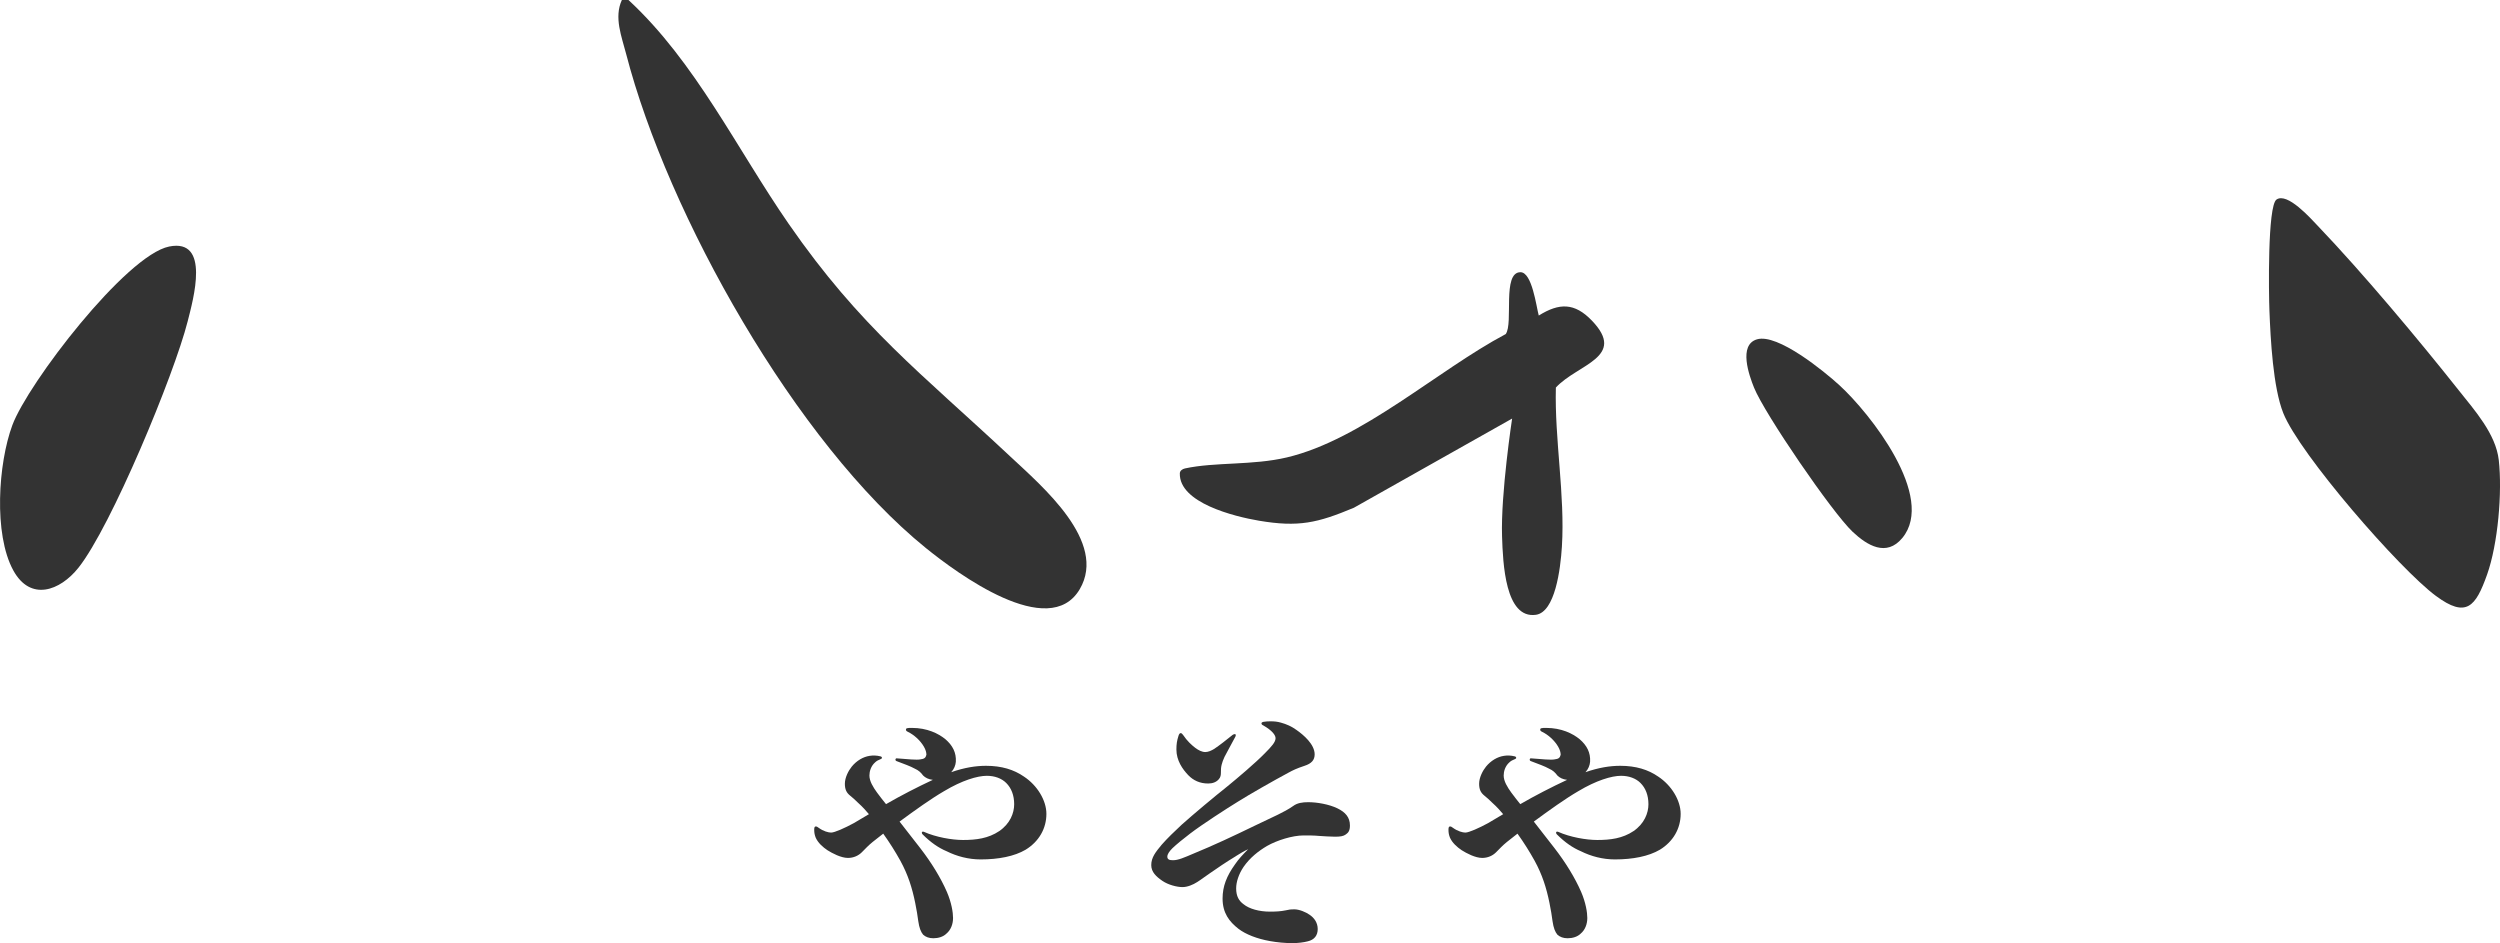
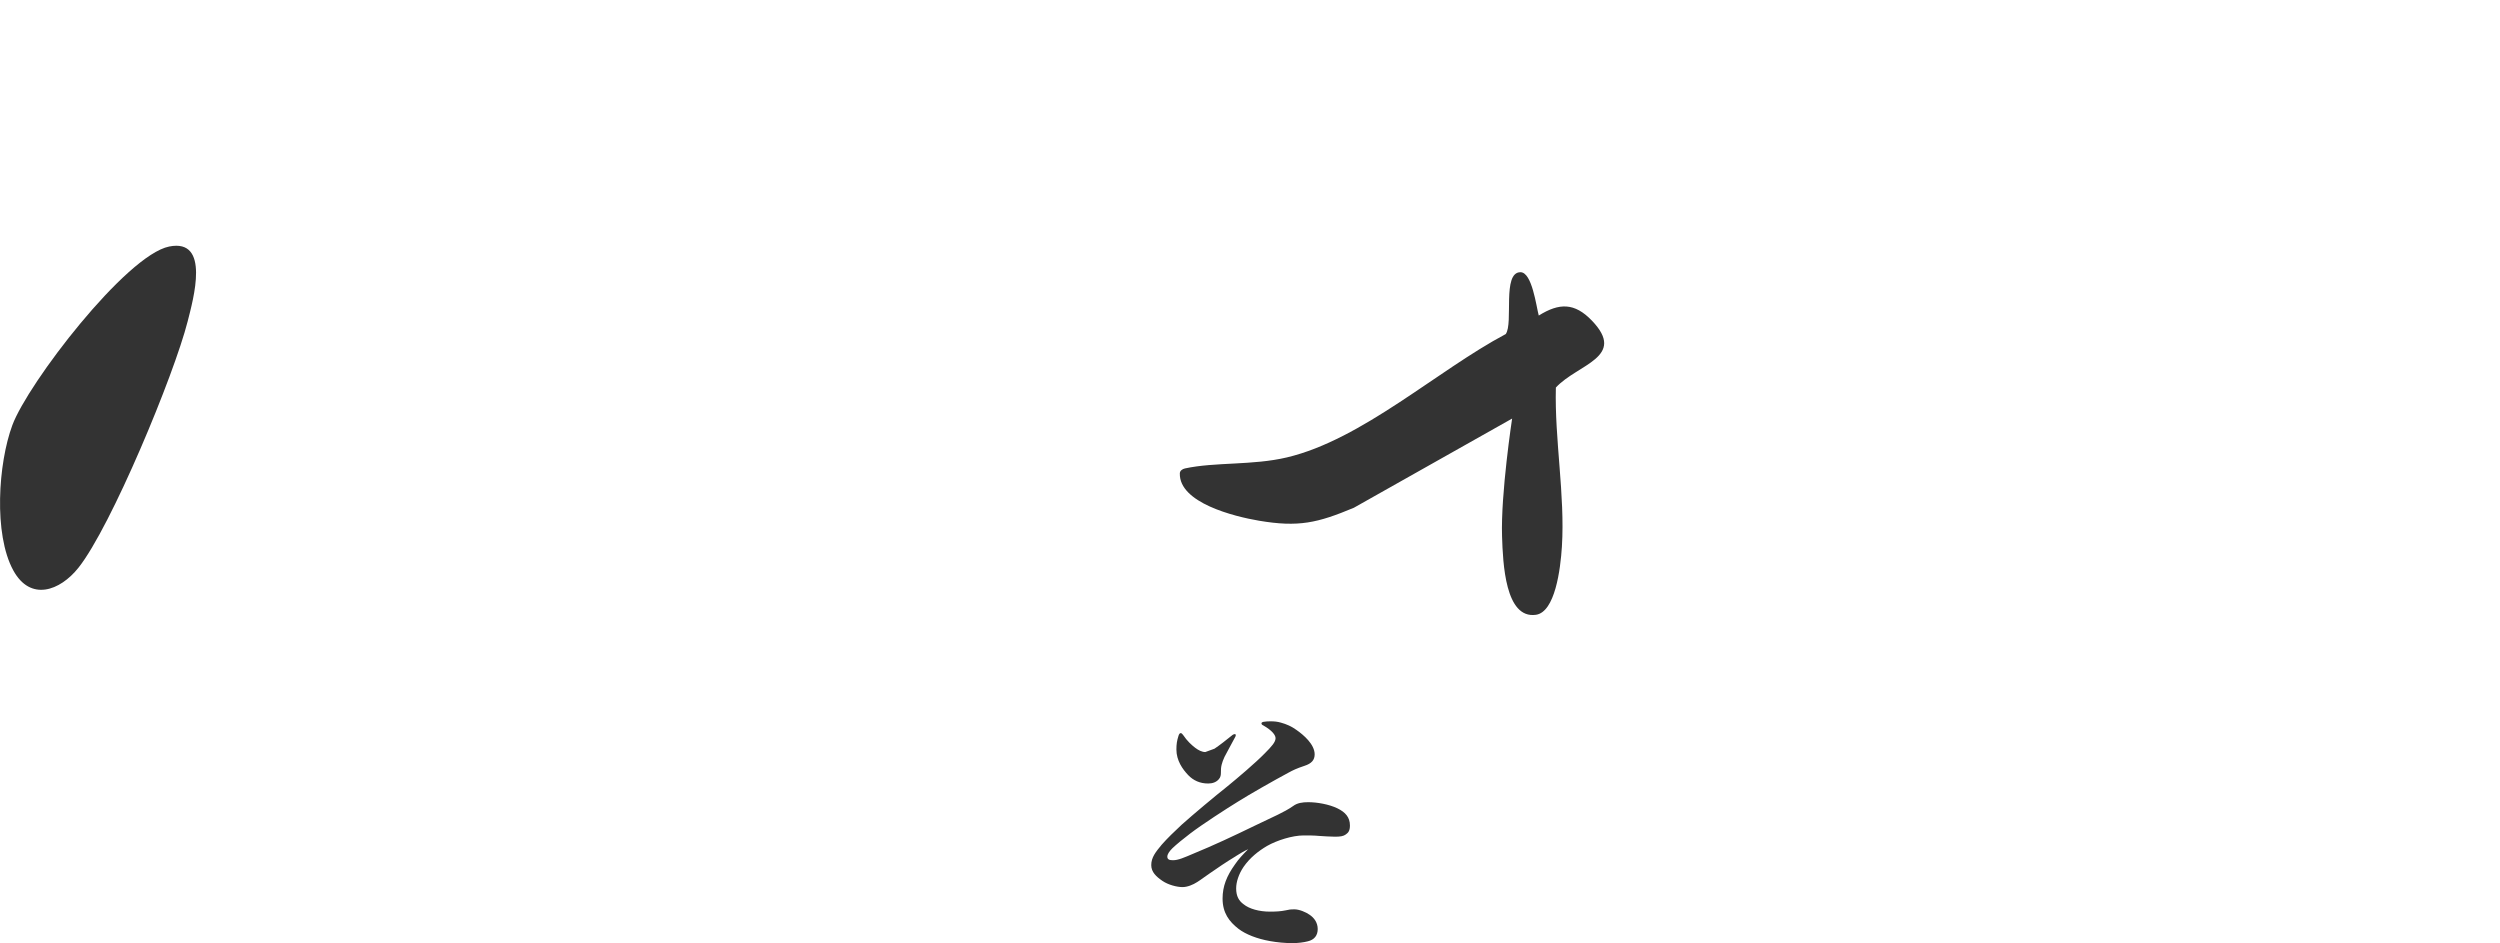
<svg xmlns="http://www.w3.org/2000/svg" id="_レイヤー_2" data-name="レイヤー 2" viewBox="0 0 752.57 283.9">
  <defs>
    <style>
      .cls-1 {
        fill: #333;
      }
    </style>
  </defs>
  <g id="_レイヤー_1-2" data-name="レイヤー 1">
    <g>
      <g>
-         <path class="cls-1" d="M189.19,0c20.12,18.6,32.63,44.83,48.18,67.32,21.67,31.33,40.02,45.06,66.83,70.17,9.48,8.88,29.23,25.56,20.84,39.86-9.24,15.74-36.99-4.82-46.32-12.37-39.05-31.61-77.7-100.3-90.24-148.76-1.33-5.16-3.71-10.98-1.28-16.22h2Z" />
        <path class="cls-1" d="M50.93,74.21c12.47-2.5,7.25,15.86,5.55,22.57-4.05,15.98-23,61.73-32.87,74.13-5.56,6.98-14.45,10.22-19.61.79-5.98-10.91-4.53-32.25-.29-43.69,4.7-12.67,34.26-51.2,47.22-53.8Z" />
        <path class="cls-1" d="M462.35,185.07c-9.24,1.3-9.93-15.51-10.19-23.62-.42-12.79,3.03-35.45,3.03-35.45l-47.64,26.85c-10.93,4.57-16.63,5.92-28.6,3.89-7.4-1.26-24.03-5.37-23.79-14.25.02-.77.74-1.3,1.55-1.48,9.12-1.97,20.36-.87,30.69-3.32,22.68-5.38,45.27-26.19,65.87-37.13,2.36-3.29-1.14-18.61,4.43-18.62,3.5,0,4.76,10.27,5.51,13.05,6.19-3.87,10.8-3.88,15.98,1.51,10.64,11.06-4.32,13.1-10.83,20.16-.41,15.56,2.78,32.4,1.82,47.83-.43,6.91-2.07,19.77-7.83,20.58Z" />
-         <path class="cls-1" d="M528.9,102.15c6.2-1.84,20.25,9.64,24.82,13.82,9.26,8.47,29.13,33.66,18.93,45.98-4.78,5.77-10.58,2.27-15-1.91-6.15-5.82-26.47-35.49-29.64-43.36-1.47-3.65-4.77-12.85.89-14.53Z" />
-         <path class="cls-1" d="M685.28,60.08c3.27-2.31,10.37,5.75,12.43,7.9,13.46,14.08,30.27,34.15,42.46,49.54,4.74,5.98,11.14,13.1,12.03,20.97,1.09,9.68-.24,25.25-3.52,34.48-3.44,9.67-6.24,13.2-15.39,6.43-11-8.13-41.04-42.7-45.96-55.04-3.09-7.75-3.83-22.24-4.17-30.83-.2-4.88-.61-31.53,2.13-33.46Z" />
      </g>
      <g>
-         <path class="cls-1" d="M262.65,253.49c-1.23,1-2.08,1.92-3.23,3.08-1,1-2.46,1.69-4.16,1.69-2.08,0-4.7-1.39-6.16-2.31-1.39-.92-2.85-2.23-3.54-3.77-.31-.77-.46-1.46-.46-2.39,0-.77.15-1,.46-1s.46.08.85.38c1.46,1.08,3,1.46,3.77,1.46,1.08,0,4.16-1.39,6.85-2.85,1.46-.85,3-1.77,4.54-2.69-.85-1-1.85-2.16-3.23-3.39-.92-.92-1.62-1.54-2.39-2.16-1.16-.92-1.62-1.93-1.62-3.62,0-1.85,1.08-3.93,2.08-5.16,1.46-1.77,3.39-2.93,5.39-3.23.92-.15,2.08-.15,3.23.15.31.08.46.23.46.46,0,.15-.15.31-.39.38-.62.23-1.23.54-1.69,1-1.23,1.08-1.69,2.69-1.69,3.93,0,1.69,1.08,3.46,2.31,5.16,1,1.31,1.85,2.46,2.69,3.46,4.54-2.62,9.32-5.08,14.09-7.31-1.31-.15-2.23-.62-2.93-1.31-.62-.85-1.31-1.54-2.54-2.08-1.23-.69-3.16-1.39-5.39-2.23-.31-.08-.39-.31-.39-.46,0-.23.15-.46.46-.39,3,.23,6.01.54,7.01.31,1.23-.15,1.62-.46,1.85-1.39,0-.69-.23-1.54-.77-2.46-1.08-1.85-2.93-3.54-4.85-4.47-.38-.15-.54-.39-.54-.62,0-.46.31-.54,1.77-.54,4.62,0,8.01,1.69,10.09,3.39,2.23,1.92,3.31,4.08,3.16,6.78-.08,1.08-.54,2.23-1.39,3.16,4-1.39,7.39-1.92,10.47-1.92,4.7,0,8.39,1.15,11.4,3.23,4,2.62,6.78,7.16,6.78,11.24,0,4.39-2.23,8.32-6.24,10.78-3.39,2-8.16,2.93-13.55,2.93-3.62,0-7.16-.92-10.24-2.46-2.39-1-4.77-2.62-7.24-5.08-.15-.15-.23-.31-.23-.54s.23-.38.62-.23c3.62,1.62,8.47,2.46,11.78,2.46,3.93,0,7.62-.46,10.93-2.69,3.23-2.23,4.47-5.39,4.47-8.08s-.85-4.85-2.39-6.39c-1.39-1.39-3.46-2.16-5.85-2.16-2.85,0-7.47,1.39-12.86,4.62-3.85,2.23-8.7,5.7-13.4,9.16,1.93,2.46,4,5.16,6.24,8.01,3.39,4.39,6.16,8.93,8.01,13.17,1.39,3.23,1.85,6.16,1.85,7.85,0,1.85-.69,3.62-2,4.7-.92.92-2.39,1.39-3.93,1.39-1.31,0-2.31-.38-3.08-1.08-.69-.85-1.16-2-1.46-4.08-.15-1.23-.54-3.7-.92-5.47-.92-4.54-2.16-8.47-4.47-12.7-1.54-2.77-3.23-5.47-5.16-8.16l-3.23,2.54Z" />
-         <path class="cls-1" d="M372.05,257.72c-3.16,1.92-5.39,3.46-7.85,5.16-1.39.92-2.54,1.85-3.77,2.62-1.31.85-3,1.54-4.47,1.54-1.69,0-4.31-.69-6.01-1.85-1.92-1.31-3.39-2.69-3.39-4.77,0-2.31,1.31-3.93,3.16-6.16,1.62-1.85,3.93-4.08,6.01-6.01,3.62-3.23,9.78-8.39,13.86-11.63,2.93-2.39,8.39-7.01,11.16-9.86,2.08-2.08,3.23-3.39,3.23-4.54,0-.92-1-2.31-3.7-3.85-.39-.15-.54-.38-.54-.62s.23-.38.62-.46c.77-.15,1.46-.15,2.23-.15,1,0,1.92.08,3,.39,1.69.46,3.23,1.15,4.62,2.16,2.23,1.54,5.54,4.39,5.54,7.39,0,1.69-.92,2.77-3.08,3.46-2.31.77-3.46,1.31-4.85,2.08-4.31,2.31-11.63,6.47-15.17,8.7-3.39,2.08-10.78,6.85-14.4,9.62-2.23,1.69-4.08,3.23-5.31,4.39-1,1-1.54,1.85-1.54,2.54,0,.85.62,1.08,1.69,1.08,1.62,0,3.31-.77,6.39-2.08,5.47-2.23,11.93-5.24,18.4-8.39,2.31-1.08,5-2.39,6.78-3.23,1.31-.62,3.46-1.77,4.62-2.62,1.23-.92,2.77-1.15,4.54-1.15,2.62,0,6.24.62,8.78,1.85,2.39,1.16,3.77,2.69,3.77,5.16,0,1.54-.46,2.16-1.23,2.69-.69.54-1.69.69-3.23.69s-3.23-.15-4.77-.23c-1.54-.15-3.08-.15-4.7-.15-3.39,0-8.01,1.46-11.01,3.16-2.62,1.54-5.16,3.54-7.08,6.31-1.46,2.16-2.23,4.54-2.23,6.47,0,2.39.85,3.77,2.23,4.77,1.69,1.39,4.7,2.23,7.93,2.23,1.69,0,3.31-.08,4.7-.38,1.08-.23,1.39-.31,2.69-.31,1.46,0,3.46.85,4.54,1.62,1.39.92,2.46,2.39,2.46,4.31s-1,3.23-3,3.7c-1.23.31-2.85.54-4.62.54-2.23,0-4.62-.23-6.78-.62-3.85-.69-7.24-2-9.47-3.7-2.77-2.16-4.77-4.77-4.77-9.09,0-3.7,1.23-6.78,3.7-10.24,1.08-1.62,2.46-3.08,4-4.62-1.23.54-2.46,1.31-3.7,2.08ZM365.59,225.38c1.31-.85,3.77-2.77,5.47-4.16.23-.15.46-.23.62-.23.23,0,.31.08.31.31,0,.15,0,.31-.15.54-1.08,2.08-2.54,4.62-3.23,6.01-.38.85-.69,1.62-.85,2.31-.23.92-.23,1.54-.23,2.31,0,.85-.08,1.46-.62,2.08-.77.92-1.92,1.31-3.23,1.31-2.46,0-4.47-.92-6.01-2.54-1.69-1.77-3.54-4.39-3.54-7.7,0-1.54.15-2.62.62-4.08.15-.54.38-.85.69-.85.23,0,.46.23.69.54,1.23,1.85,2.62,3.08,3.62,3.85s2.08,1.31,3.08,1.31c.85,0,1.77-.39,2.77-1Z" />
-         <path class="cls-1" d="M453.58,253.49c-1.23,1-2.08,1.92-3.23,3.08-1,1-2.46,1.69-4.16,1.69-2.08,0-4.7-1.39-6.16-2.31-1.39-.92-2.85-2.23-3.54-3.77-.31-.77-.46-1.46-.46-2.39,0-.77.15-1,.46-1s.46.08.85.38c1.46,1.08,3,1.46,3.77,1.46,1.08,0,4.16-1.39,6.85-2.85,1.46-.85,3-1.77,4.54-2.69-.85-1-1.85-2.16-3.23-3.39-.92-.92-1.62-1.54-2.39-2.16-1.16-.92-1.62-1.93-1.62-3.62,0-1.85,1.08-3.93,2.08-5.16,1.46-1.77,3.39-2.93,5.39-3.23.92-.15,2.08-.15,3.23.15.31.08.46.23.46.46,0,.15-.15.31-.39.38-.62.23-1.23.54-1.69,1-1.23,1.08-1.69,2.69-1.69,3.93,0,1.69,1.08,3.46,2.31,5.16,1,1.31,1.85,2.46,2.69,3.46,4.54-2.62,9.32-5.08,14.09-7.31-1.31-.15-2.23-.62-2.93-1.31-.62-.85-1.31-1.54-2.54-2.08-1.23-.69-3.16-1.39-5.39-2.23-.31-.08-.39-.31-.39-.46,0-.23.15-.46.46-.39,3,.23,6.01.54,7.01.31,1.23-.15,1.62-.46,1.85-1.39,0-.69-.23-1.54-.77-2.46-1.08-1.85-2.93-3.54-4.85-4.47-.38-.15-.54-.39-.54-.62,0-.46.31-.54,1.77-.54,4.62,0,8.01,1.69,10.09,3.39,2.23,1.92,3.31,4.08,3.16,6.78-.08,1.08-.54,2.23-1.39,3.16,4-1.39,7.39-1.92,10.47-1.92,4.7,0,8.39,1.15,11.4,3.23,4,2.62,6.78,7.16,6.78,11.24,0,4.39-2.23,8.32-6.24,10.78-3.39,2-8.16,2.93-13.55,2.93-3.62,0-7.16-.92-10.24-2.46-2.39-1-4.77-2.62-7.24-5.08-.15-.15-.23-.31-.23-.54s.23-.38.62-.23c3.62,1.62,8.47,2.46,11.78,2.46,3.93,0,7.62-.46,10.93-2.69,3.23-2.23,4.47-5.39,4.47-8.08s-.85-4.85-2.39-6.39c-1.39-1.39-3.46-2.16-5.85-2.16-2.85,0-7.47,1.39-12.86,4.62-3.85,2.23-8.7,5.7-13.4,9.16,1.93,2.46,4,5.16,6.24,8.01,3.39,4.39,6.16,8.93,8.01,13.17,1.39,3.23,1.85,6.16,1.85,7.85,0,1.85-.69,3.62-2,4.7-.92.92-2.39,1.39-3.93,1.39-1.31,0-2.31-.38-3.08-1.08-.69-.85-1.16-2-1.46-4.08-.15-1.23-.54-3.7-.92-5.47-.92-4.54-2.16-8.47-4.47-12.7-1.54-2.77-3.23-5.47-5.16-8.16l-3.23,2.54Z" />
+         <path class="cls-1" d="M372.05,257.72c-3.16,1.92-5.39,3.46-7.85,5.16-1.39.92-2.54,1.85-3.77,2.62-1.31.85-3,1.54-4.47,1.54-1.69,0-4.31-.69-6.01-1.85-1.92-1.31-3.39-2.69-3.39-4.77,0-2.31,1.31-3.93,3.16-6.16,1.62-1.85,3.93-4.08,6.01-6.01,3.62-3.23,9.78-8.39,13.86-11.63,2.93-2.39,8.39-7.01,11.16-9.86,2.08-2.08,3.23-3.39,3.23-4.54,0-.92-1-2.31-3.7-3.85-.39-.15-.54-.38-.54-.62s.23-.38.62-.46c.77-.15,1.46-.15,2.23-.15,1,0,1.92.08,3,.39,1.69.46,3.23,1.15,4.62,2.16,2.23,1.54,5.54,4.39,5.54,7.39,0,1.69-.92,2.77-3.08,3.46-2.31.77-3.46,1.31-4.85,2.08-4.31,2.31-11.63,6.47-15.17,8.7-3.39,2.08-10.78,6.85-14.4,9.62-2.23,1.69-4.08,3.23-5.31,4.39-1,1-1.54,1.85-1.54,2.54,0,.85.62,1.08,1.69,1.08,1.62,0,3.31-.77,6.39-2.08,5.47-2.23,11.93-5.24,18.4-8.39,2.31-1.08,5-2.39,6.78-3.23,1.31-.62,3.46-1.77,4.62-2.62,1.23-.92,2.77-1.15,4.54-1.15,2.62,0,6.24.62,8.78,1.85,2.39,1.16,3.77,2.69,3.77,5.16,0,1.54-.46,2.16-1.23,2.69-.69.54-1.69.69-3.23.69s-3.23-.15-4.77-.23c-1.54-.15-3.08-.15-4.7-.15-3.39,0-8.01,1.46-11.01,3.16-2.62,1.54-5.16,3.54-7.08,6.31-1.46,2.16-2.23,4.54-2.23,6.47,0,2.39.85,3.77,2.23,4.77,1.69,1.39,4.7,2.23,7.93,2.23,1.69,0,3.31-.08,4.7-.38,1.08-.23,1.39-.31,2.69-.31,1.46,0,3.46.85,4.54,1.62,1.39.92,2.46,2.39,2.46,4.31s-1,3.23-3,3.7c-1.23.31-2.85.54-4.62.54-2.23,0-4.62-.23-6.78-.62-3.85-.69-7.24-2-9.47-3.7-2.77-2.16-4.77-4.77-4.77-9.09,0-3.7,1.23-6.78,3.7-10.24,1.08-1.62,2.46-3.08,4-4.62-1.23.54-2.46,1.31-3.7,2.08ZM365.59,225.38c1.31-.85,3.77-2.77,5.47-4.16.23-.15.46-.23.62-.23.23,0,.31.08.31.31,0,.15,0,.31-.15.54-1.08,2.08-2.54,4.62-3.23,6.01-.38.85-.69,1.62-.85,2.31-.23.92-.23,1.54-.23,2.31,0,.85-.08,1.46-.62,2.08-.77.92-1.92,1.31-3.23,1.31-2.46,0-4.47-.92-6.01-2.54-1.69-1.77-3.54-4.39-3.54-7.7,0-1.54.15-2.62.62-4.08.15-.54.38-.85.69-.85.23,0,.46.23.69.54,1.23,1.85,2.62,3.08,3.62,3.85s2.08,1.31,3.08,1.31Z" />
      </g>
    </g>
  </g>
</svg>